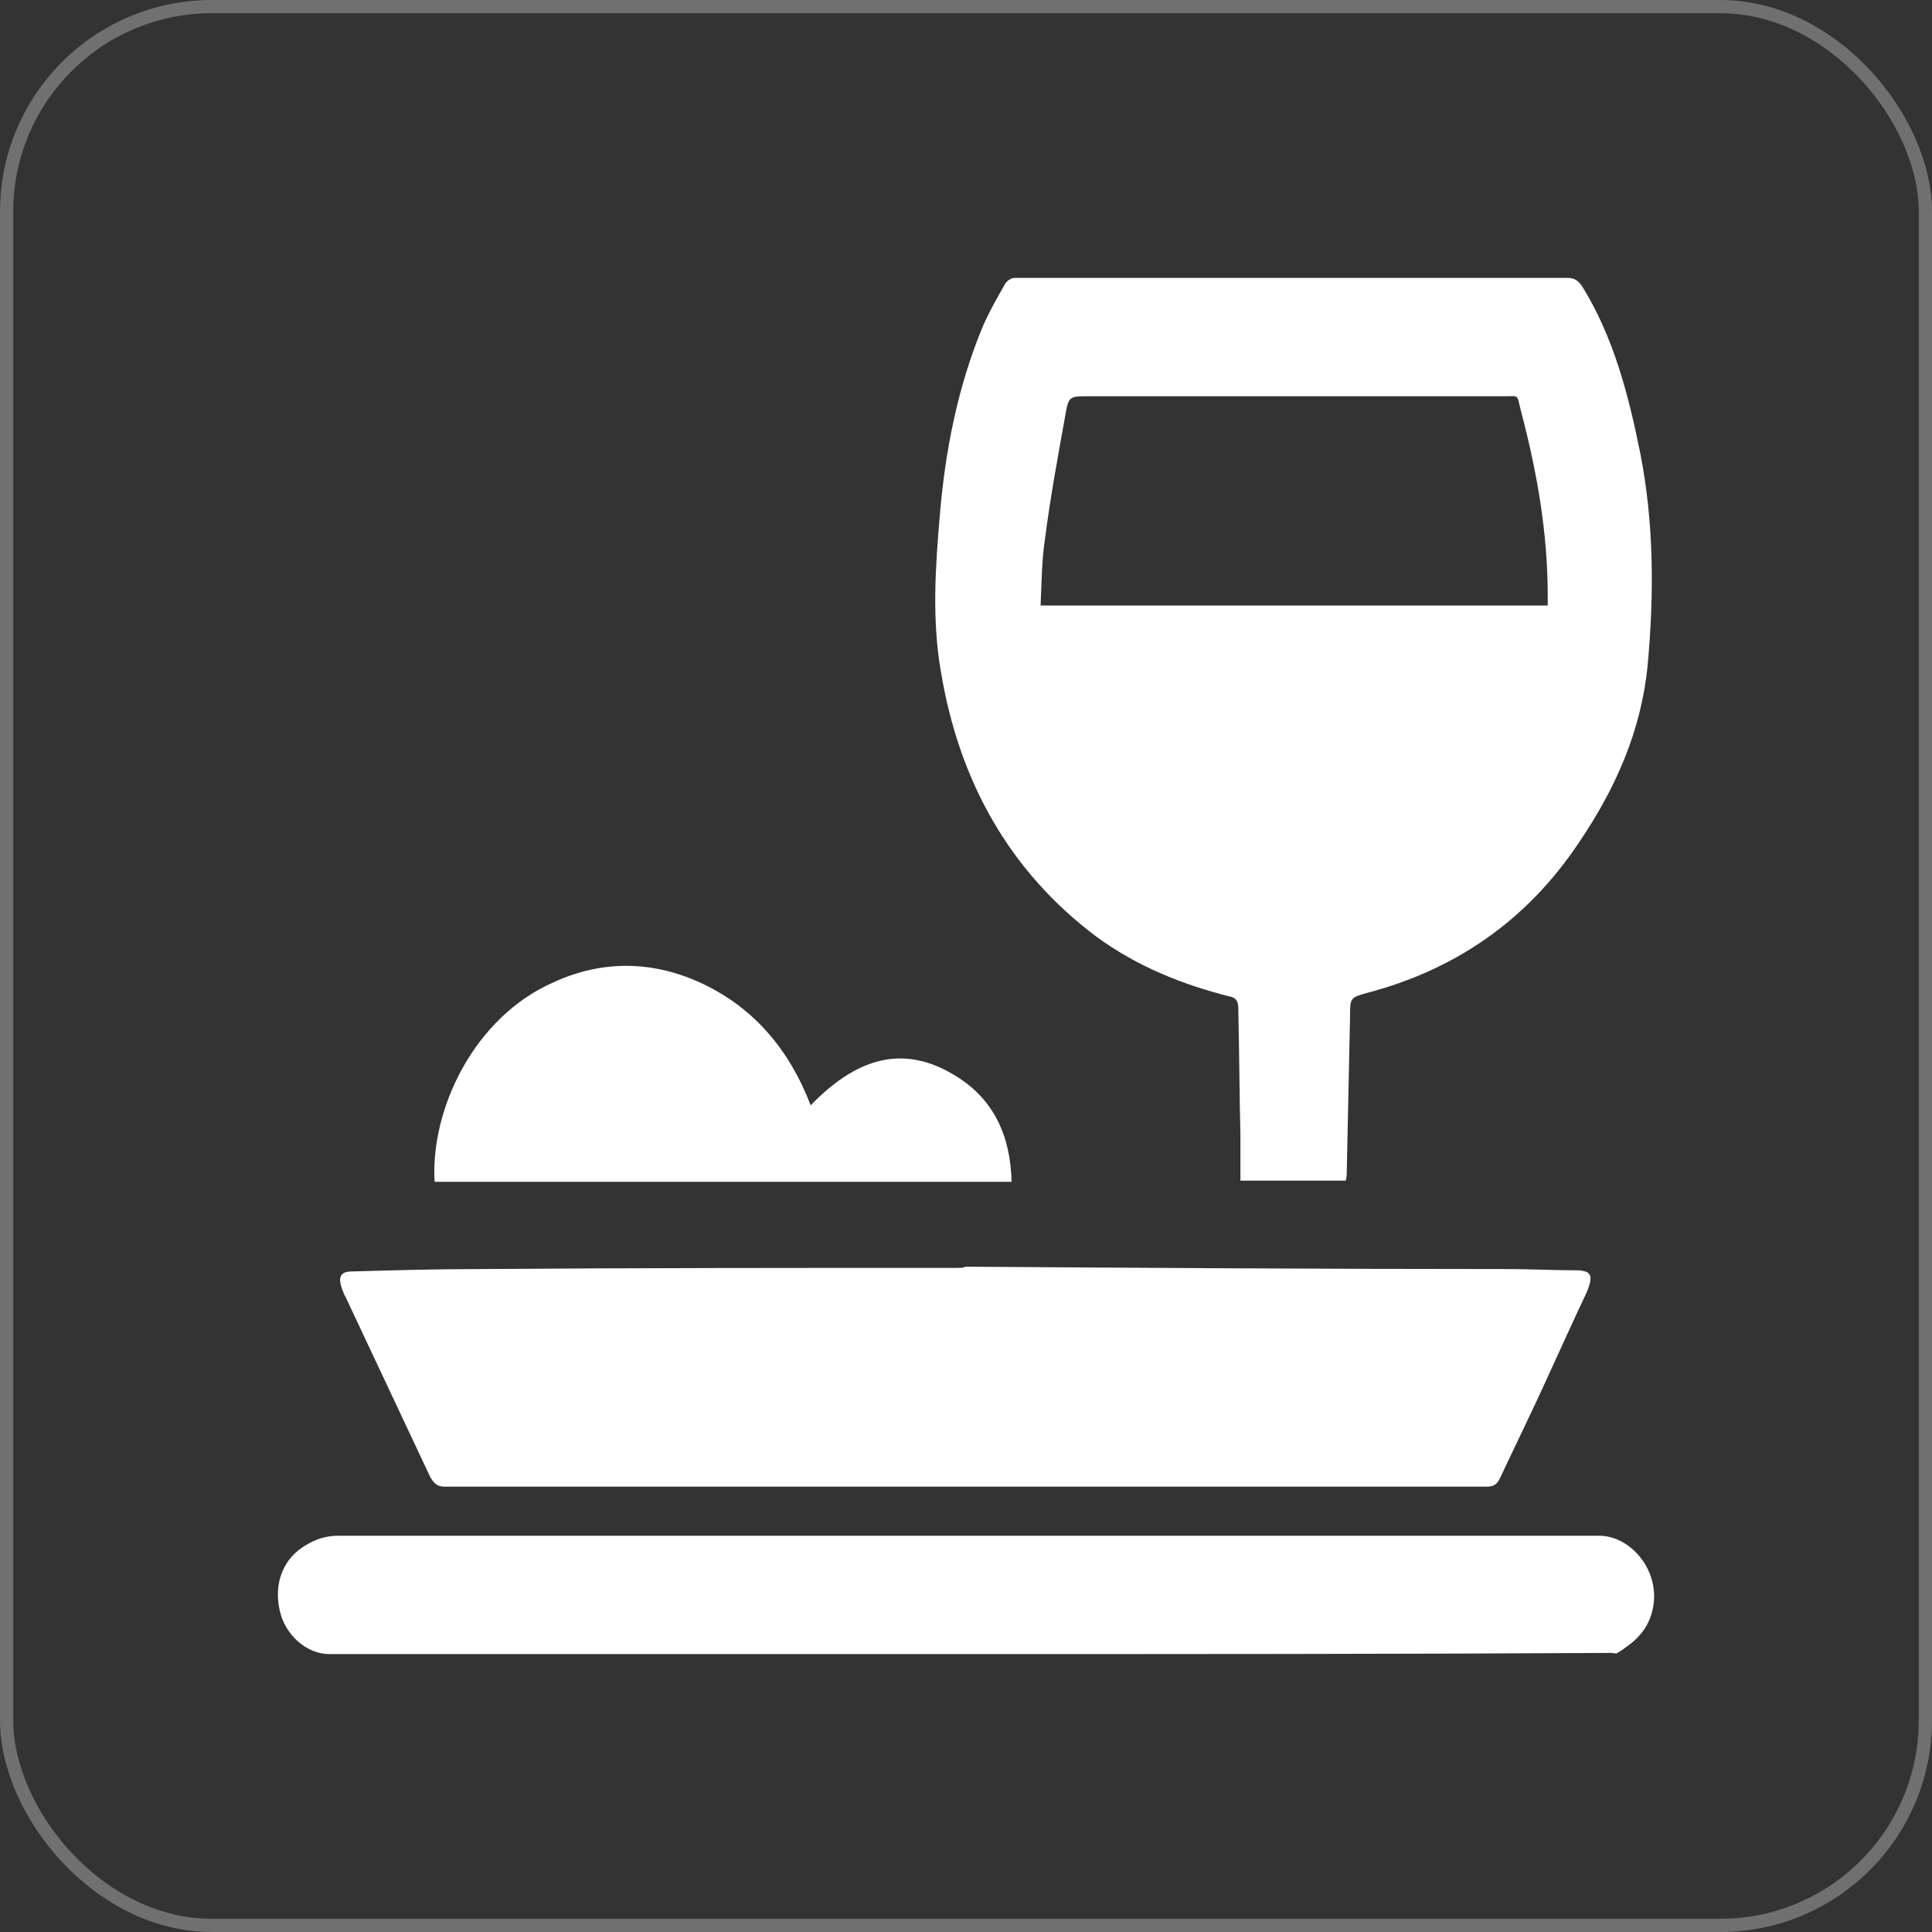
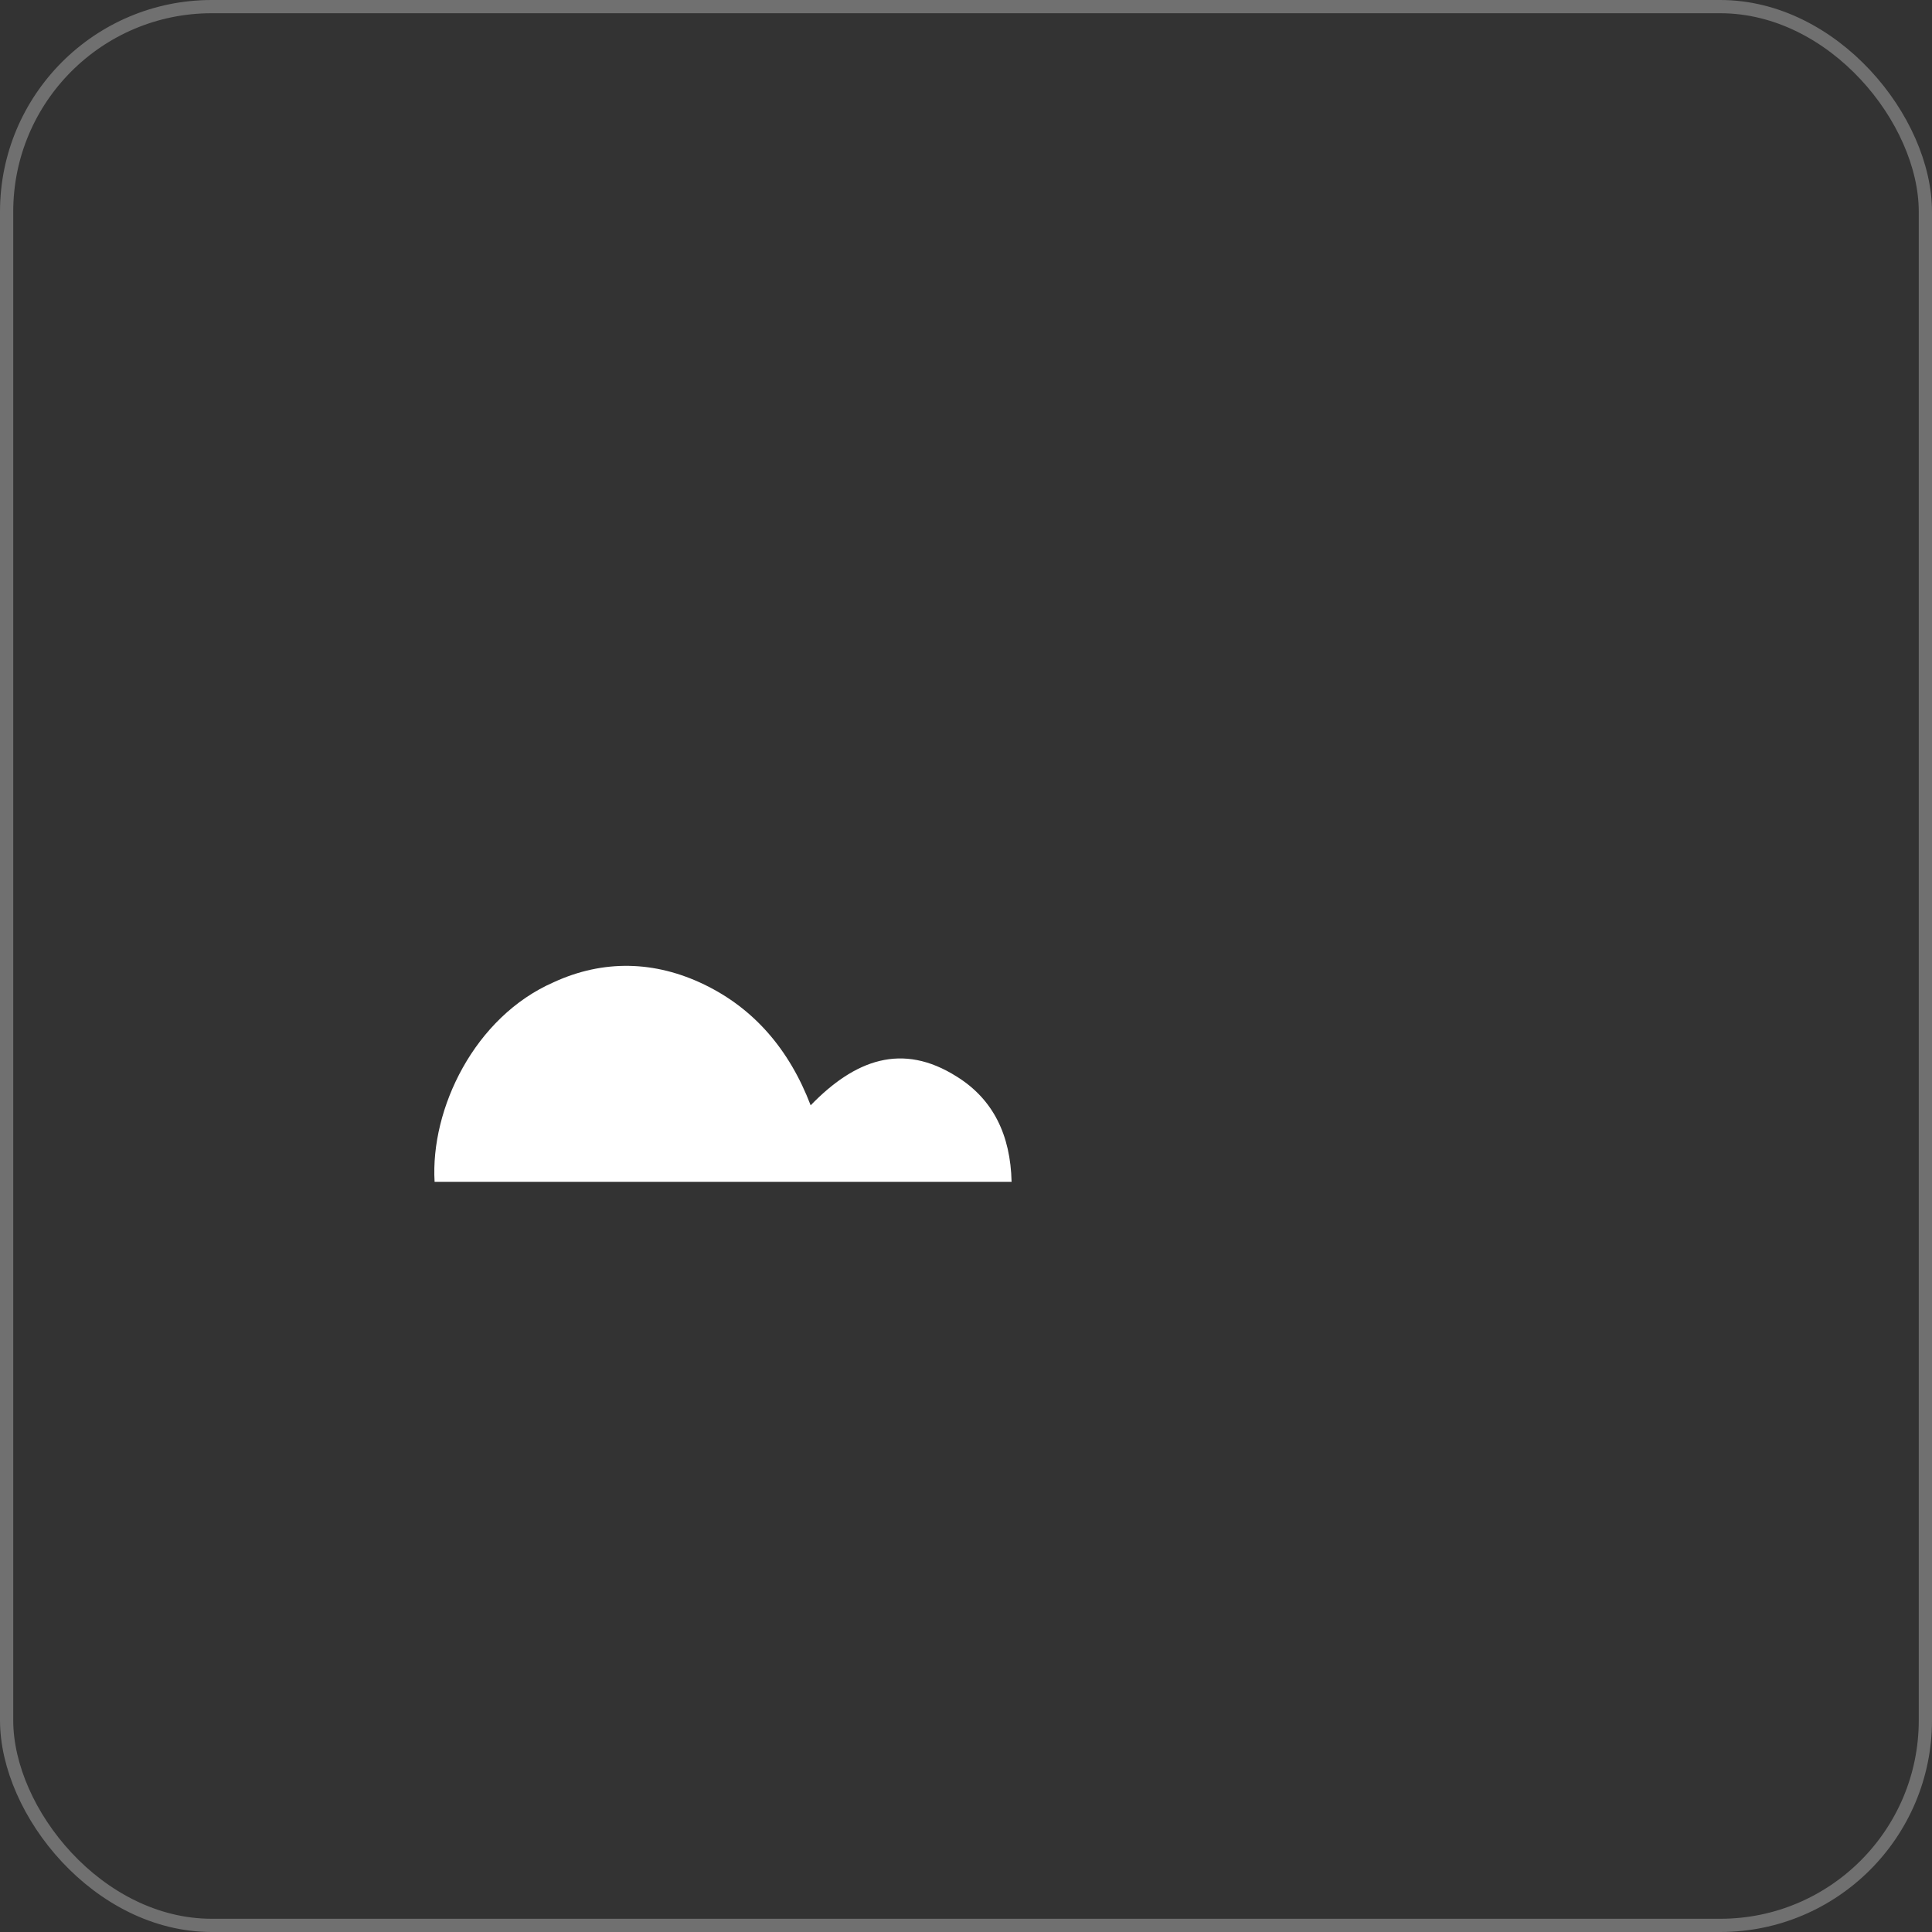
<svg xmlns="http://www.w3.org/2000/svg" width="146" height="146" viewBox="0 0 146 146" fill="none">
  <rect x="0" y="0" width="146" height="146" fill="#333333" stroke="none" />
  <rect x="0.5" y="0.5" width="145" height="145" rx="15.5" stroke="white" stroke-opacity="0.3" />
-   <path d="M93.738 89.218C93.738 88.044 93.738 86.869 93.738 85.785C93.657 82.622 93.657 79.37 93.576 76.207C93.576 75.665 93.413 75.394 92.926 75.304C89.354 74.4 85.943 73.045 82.858 70.786C76.362 65.907 72.465 59.13 71.084 50.637C70.435 46.842 70.678 42.956 71.003 39.161C71.409 34.102 72.383 29.132 74.332 24.524C74.819 23.44 75.388 22.446 75.956 21.452C76.118 21.181 76.443 21 76.687 21C77.986 21 79.285 21 80.584 21C93.17 21 105.837 21 118.422 21C118.99 21 119.234 21.181 119.559 21.633C121.914 25.427 123.05 29.765 123.943 34.192C124.999 39.523 124.999 44.944 124.512 50.275C124.025 55.245 122.076 59.582 119.396 63.557C115.337 69.701 109.815 73.316 103.319 75.032C102.02 75.394 102.02 75.394 102.02 76.93C101.939 80.725 101.858 84.61 101.777 88.405C101.777 88.676 101.777 88.947 101.695 89.218C99.097 89.218 96.499 89.218 93.738 89.218ZM78.636 45.757C91.546 45.757 104.213 45.757 116.961 45.757C116.961 45.486 116.961 45.215 116.961 45.035C116.961 40.246 116.149 35.638 114.931 31.029C114.606 29.765 114.849 29.945 113.631 29.945C103.157 29.945 92.683 29.945 82.208 29.945C80.828 29.945 80.747 29.945 80.503 31.391C79.935 34.553 79.366 37.625 78.96 40.788C78.717 42.414 78.717 44.041 78.636 45.757Z" fill="white" />
-   <path d="M72.952 95.723C86.674 95.813 100.315 95.903 114.037 95.903C115.661 95.903 117.366 95.994 118.99 95.994C120.29 95.994 120.452 96.355 119.884 97.71C118.422 100.783 117.042 103.945 115.58 107.017C114.849 108.553 114.119 110.089 113.388 111.625C113.144 112.167 112.901 112.348 112.332 112.348C101.939 112.348 91.627 112.348 81.234 112.348C65.4 112.348 49.486 112.348 33.652 112.348C33.084 112.348 32.84 112.167 32.516 111.625C30.404 107.107 28.212 102.499 26.101 97.981C26.02 97.891 25.939 97.62 25.858 97.439C25.533 96.536 25.695 96.084 26.588 96.084C29.755 95.994 32.922 95.903 36.169 95.903C48.268 95.813 60.285 95.813 72.383 95.813C72.627 95.813 72.789 95.813 72.952 95.723C72.952 95.813 72.952 95.813 72.952 95.723Z" fill="white" />
-   <path d="M72.952 125C58.255 125 43.477 125 28.781 125C27.482 125 26.182 125 24.883 125C23.178 125 21.554 123.554 21.148 121.747C20.661 119.669 21.392 117.771 23.097 116.778C23.828 116.326 24.64 116.055 25.533 116.055C57.281 116.055 89.11 116.055 120.858 116.055C123.294 116.055 125.649 118.856 124.837 121.837C124.431 123.373 123.375 124.187 122.238 124.91C122.076 125 121.914 124.91 121.751 124.91C105.431 125 89.191 125 72.952 125Z" fill="white" />
  <path d="M61.261 83.528C64.59 80.094 68.163 78.739 72.304 81.359C75.064 83.076 76.364 85.787 76.445 89.311C61.911 89.311 47.376 89.311 32.842 89.311C32.517 83.799 35.846 76.842 41.855 74.221C45.59 72.505 49.487 72.595 53.222 74.402C56.958 76.209 59.637 79.281 61.261 83.528Z" fill="white" />
</svg>